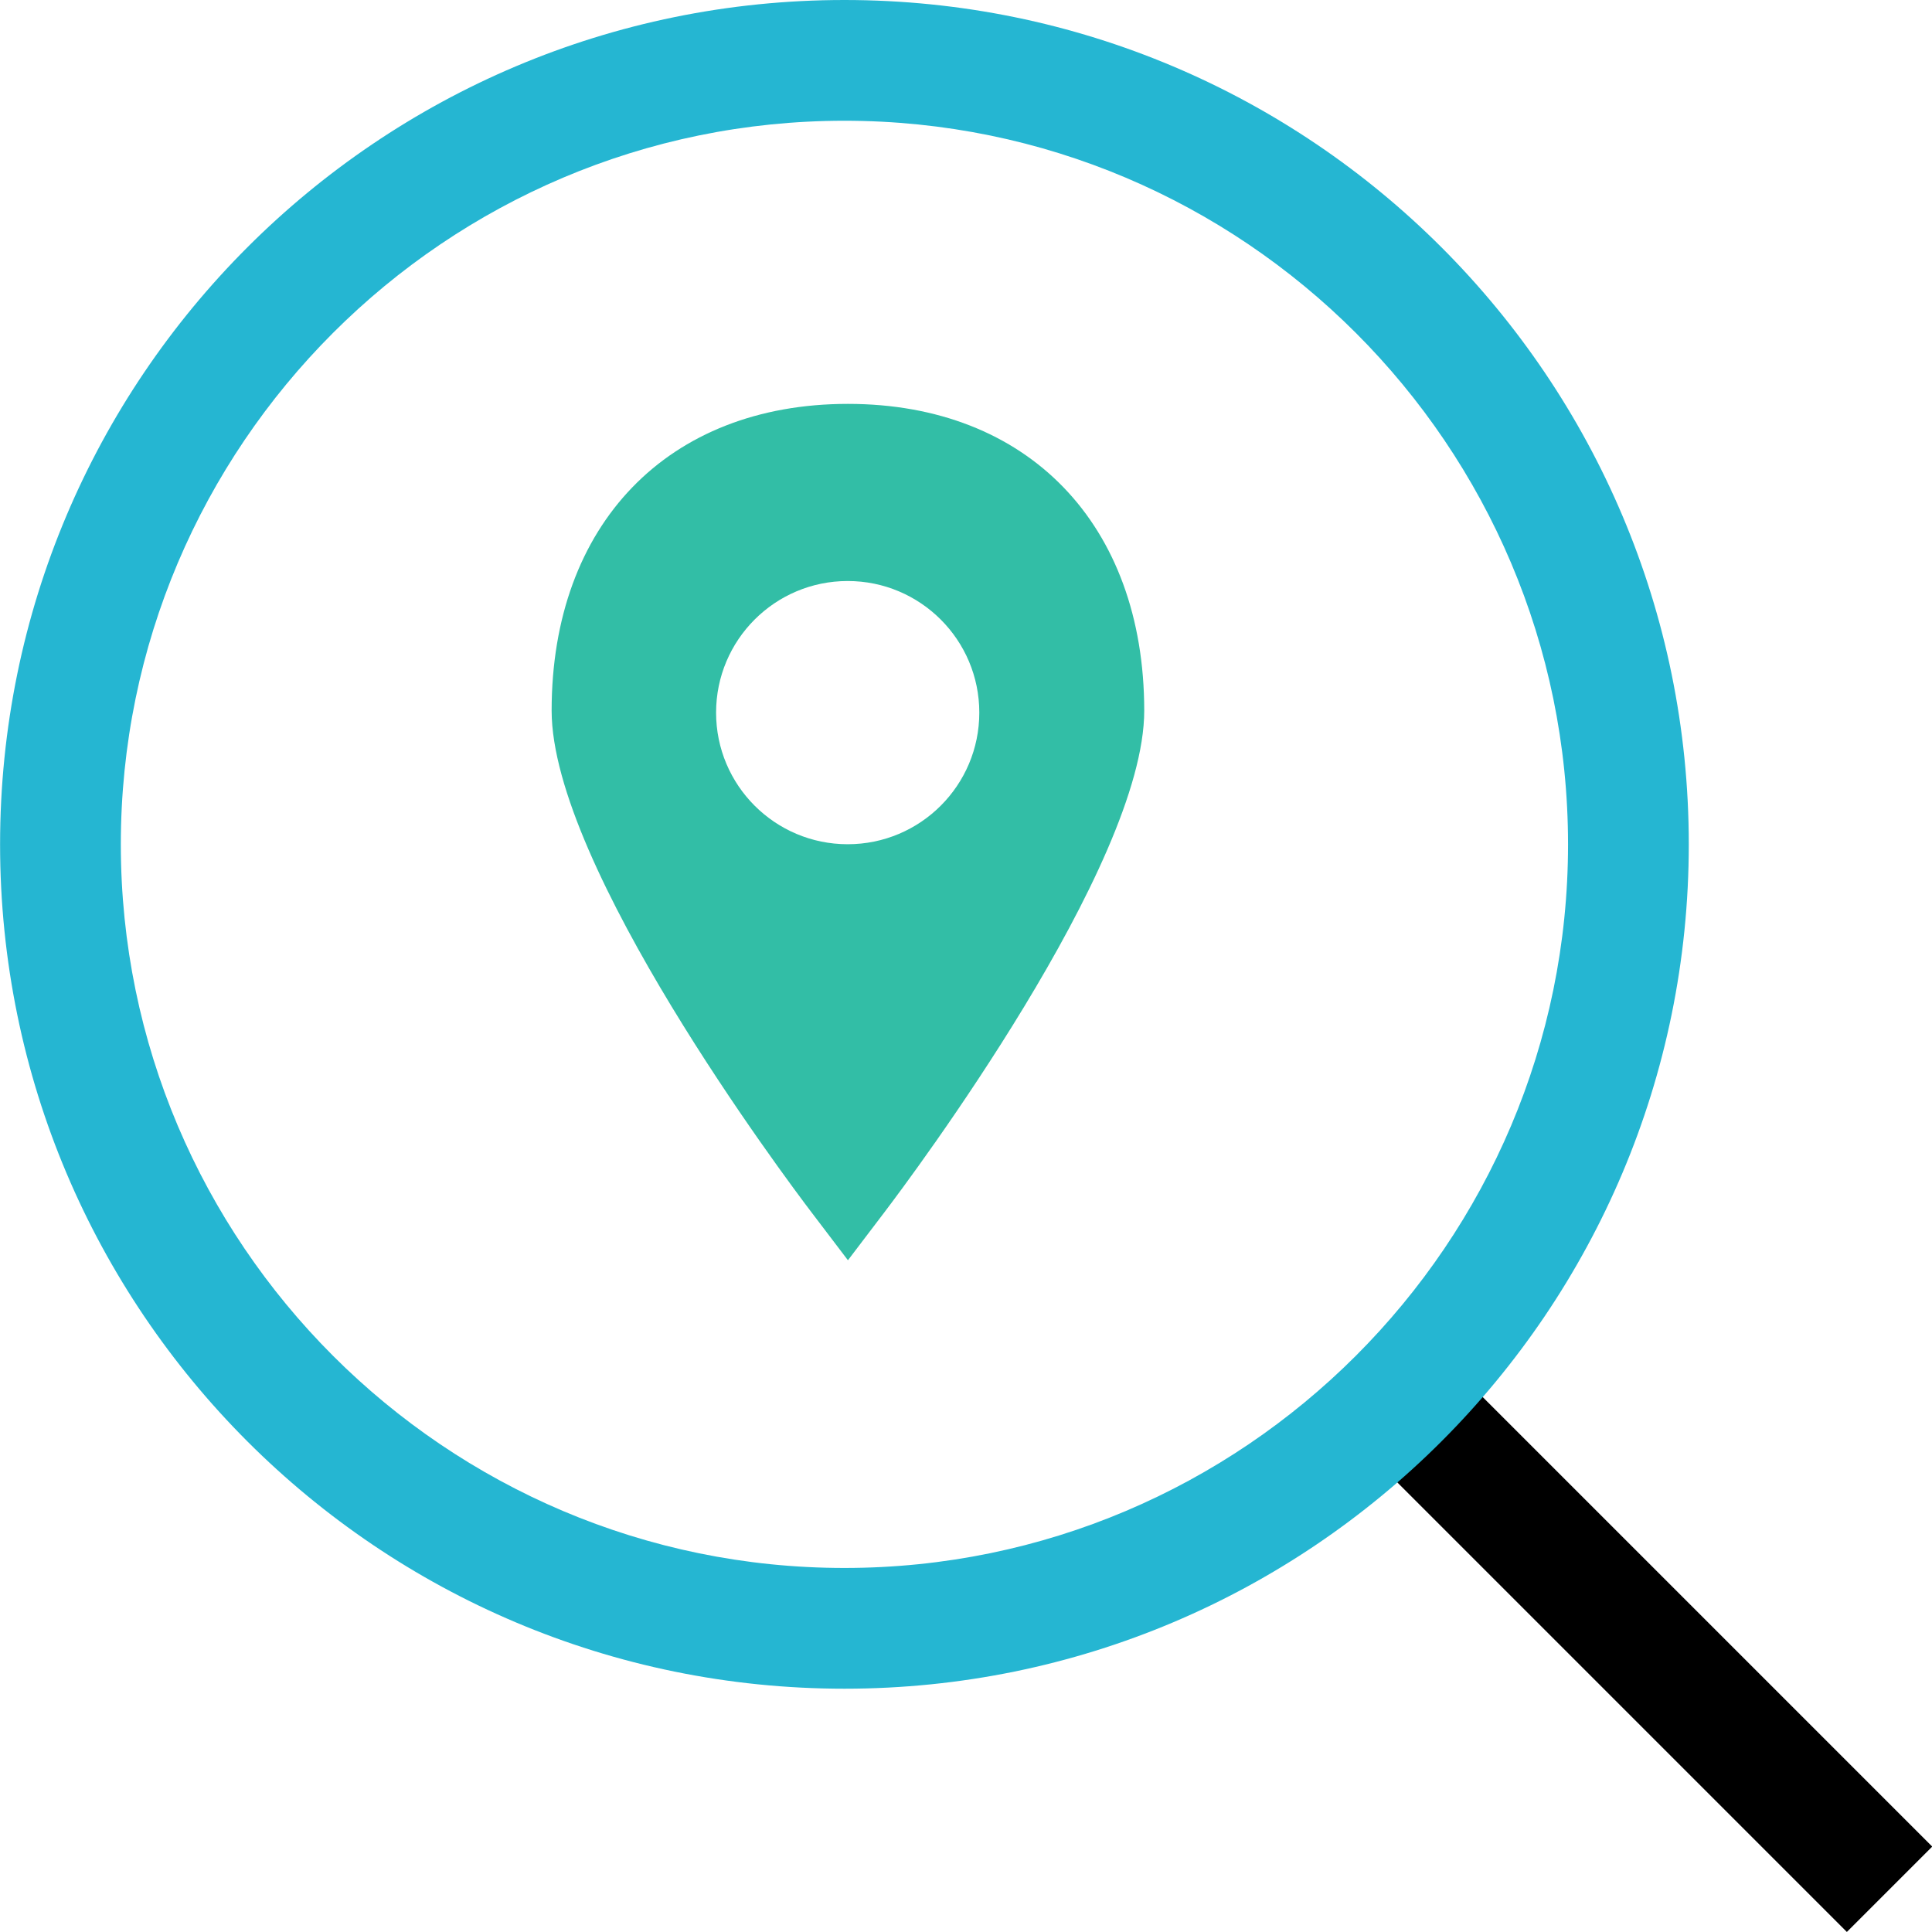
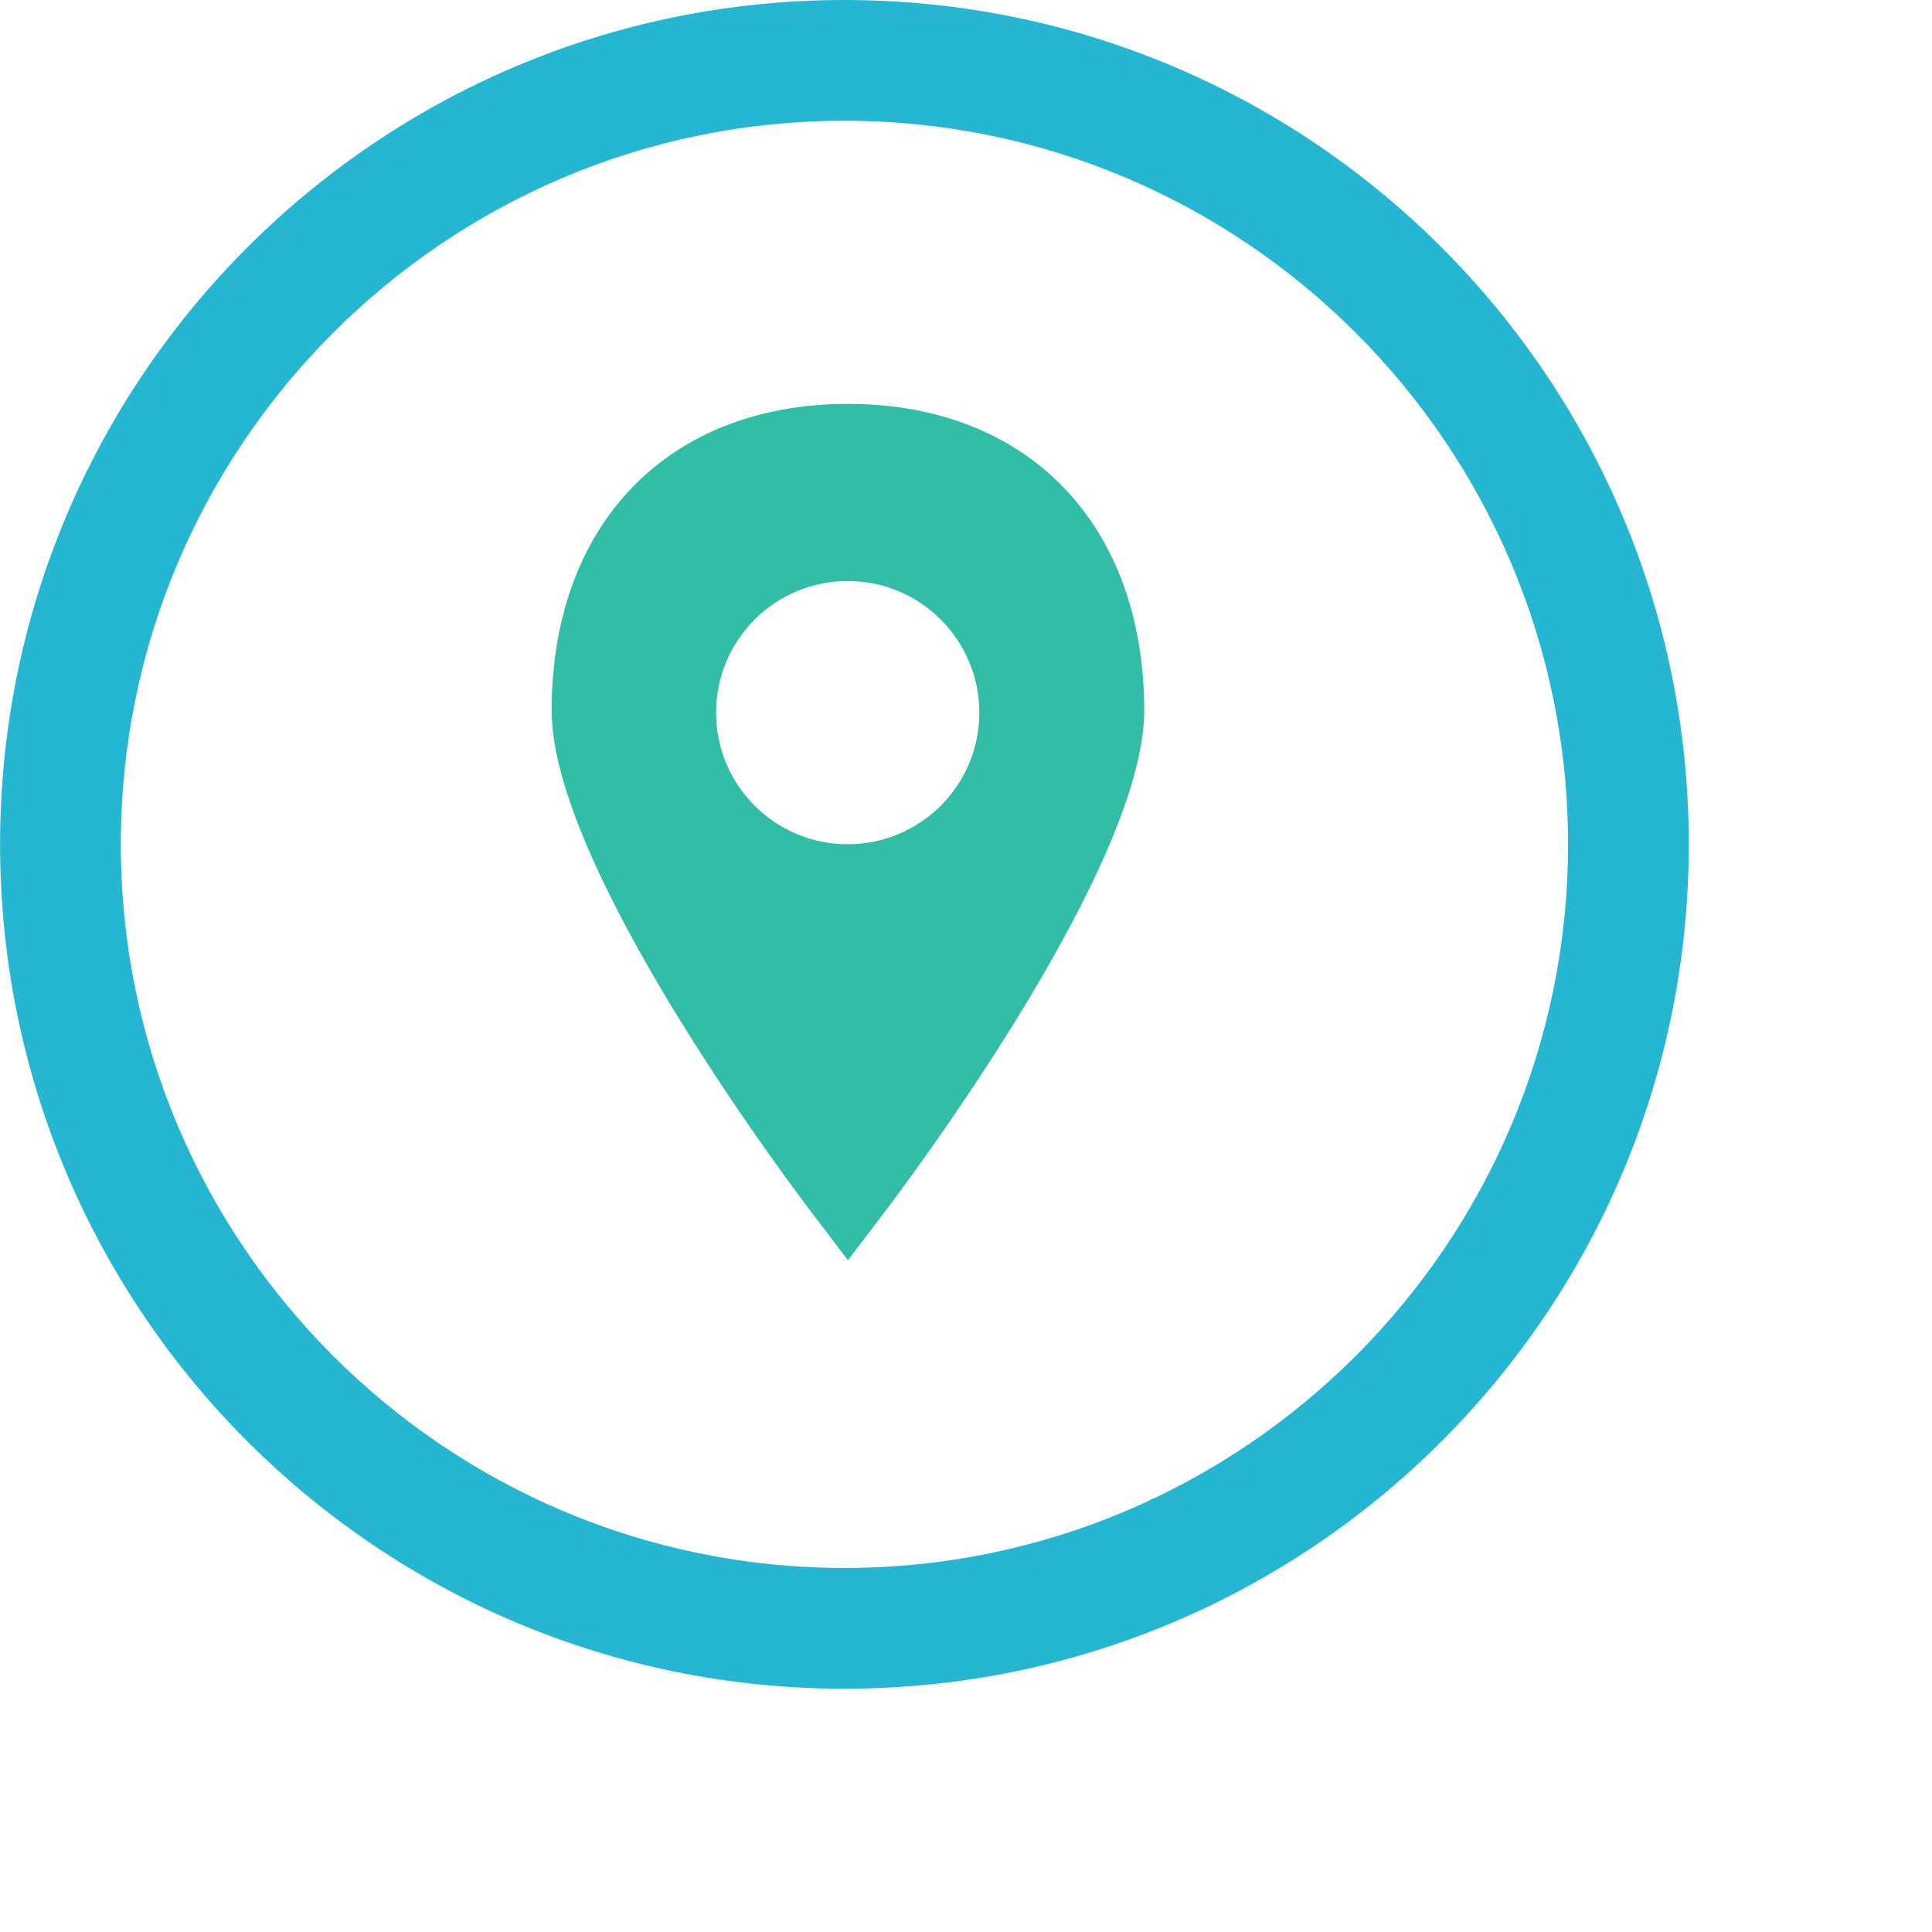
<svg xmlns="http://www.w3.org/2000/svg" version="1.1" id="Layer_1" viewBox="0 0 512.031 512.031" xml:space="preserve">
-   <rect x="414.422" y="331.06" transform="matrix(-0.707 0.707 -0.707 -0.707 1039.146 430.459)" width="32" height="198.766" />
  <path style="fill:#25B6D2;" d="M223.797,32c105.744,0,191.776,86.032,191.776,191.776s-86.032,191.776-191.776,191.776  S32.021,329.52,32.021,223.776S118.053,32,223.797,32 M223.797,0C100.213,0,0.021,100.192,0.021,223.776  s100.192,223.776,223.776,223.776S447.573,347.36,447.573,223.776S347.381,0,223.797,0L223.797,0z" />
  <path style="fill:#32BEA6;" d="M224.725,107.04c-47.696,0-78.528,31.904-78.528,81.296c0,41.104,61.84,123.712,68.896,132.992  L224.725,334l9.632-12.672c7.056-9.28,68.896-91.888,68.896-132.992C303.237,138.96,272.421,107.04,224.725,107.04z   M224.661,223.744c-19.264,0-34.88-15.616-34.88-34.88s15.616-34.88,34.88-34.88s34.88,15.616,34.88,34.88  S243.925,223.744,224.661,223.744z" />
</svg>